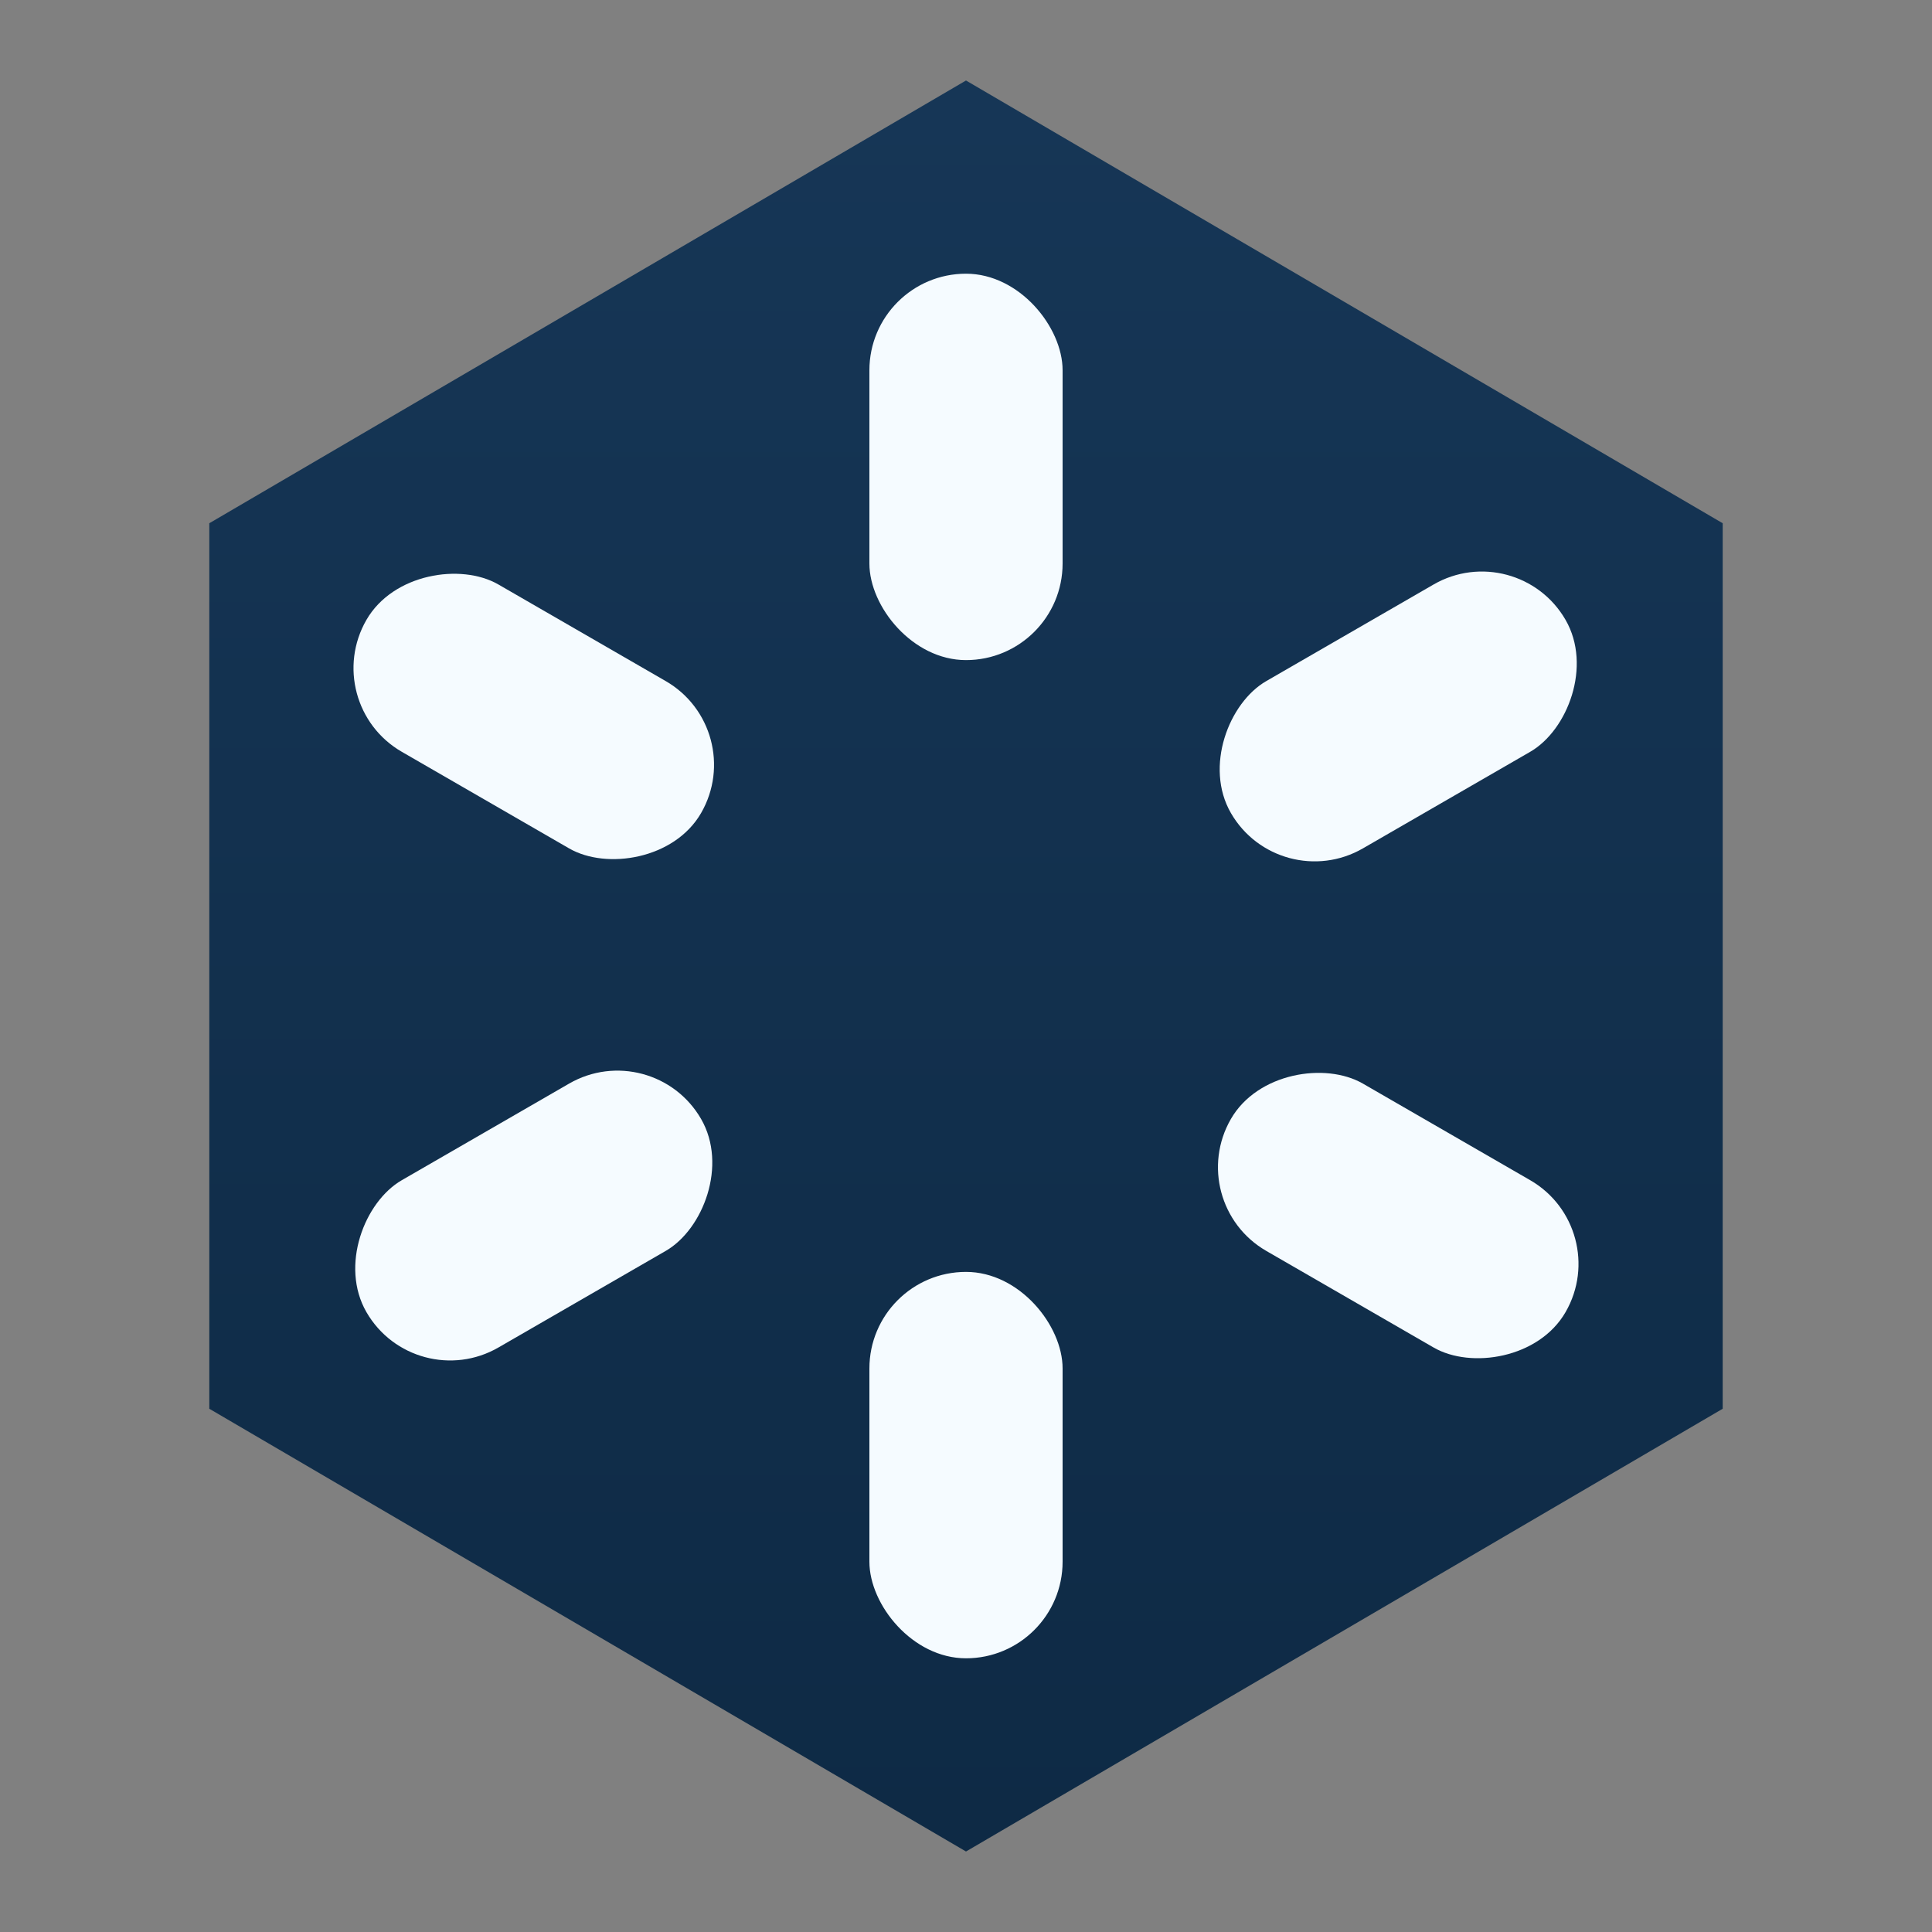
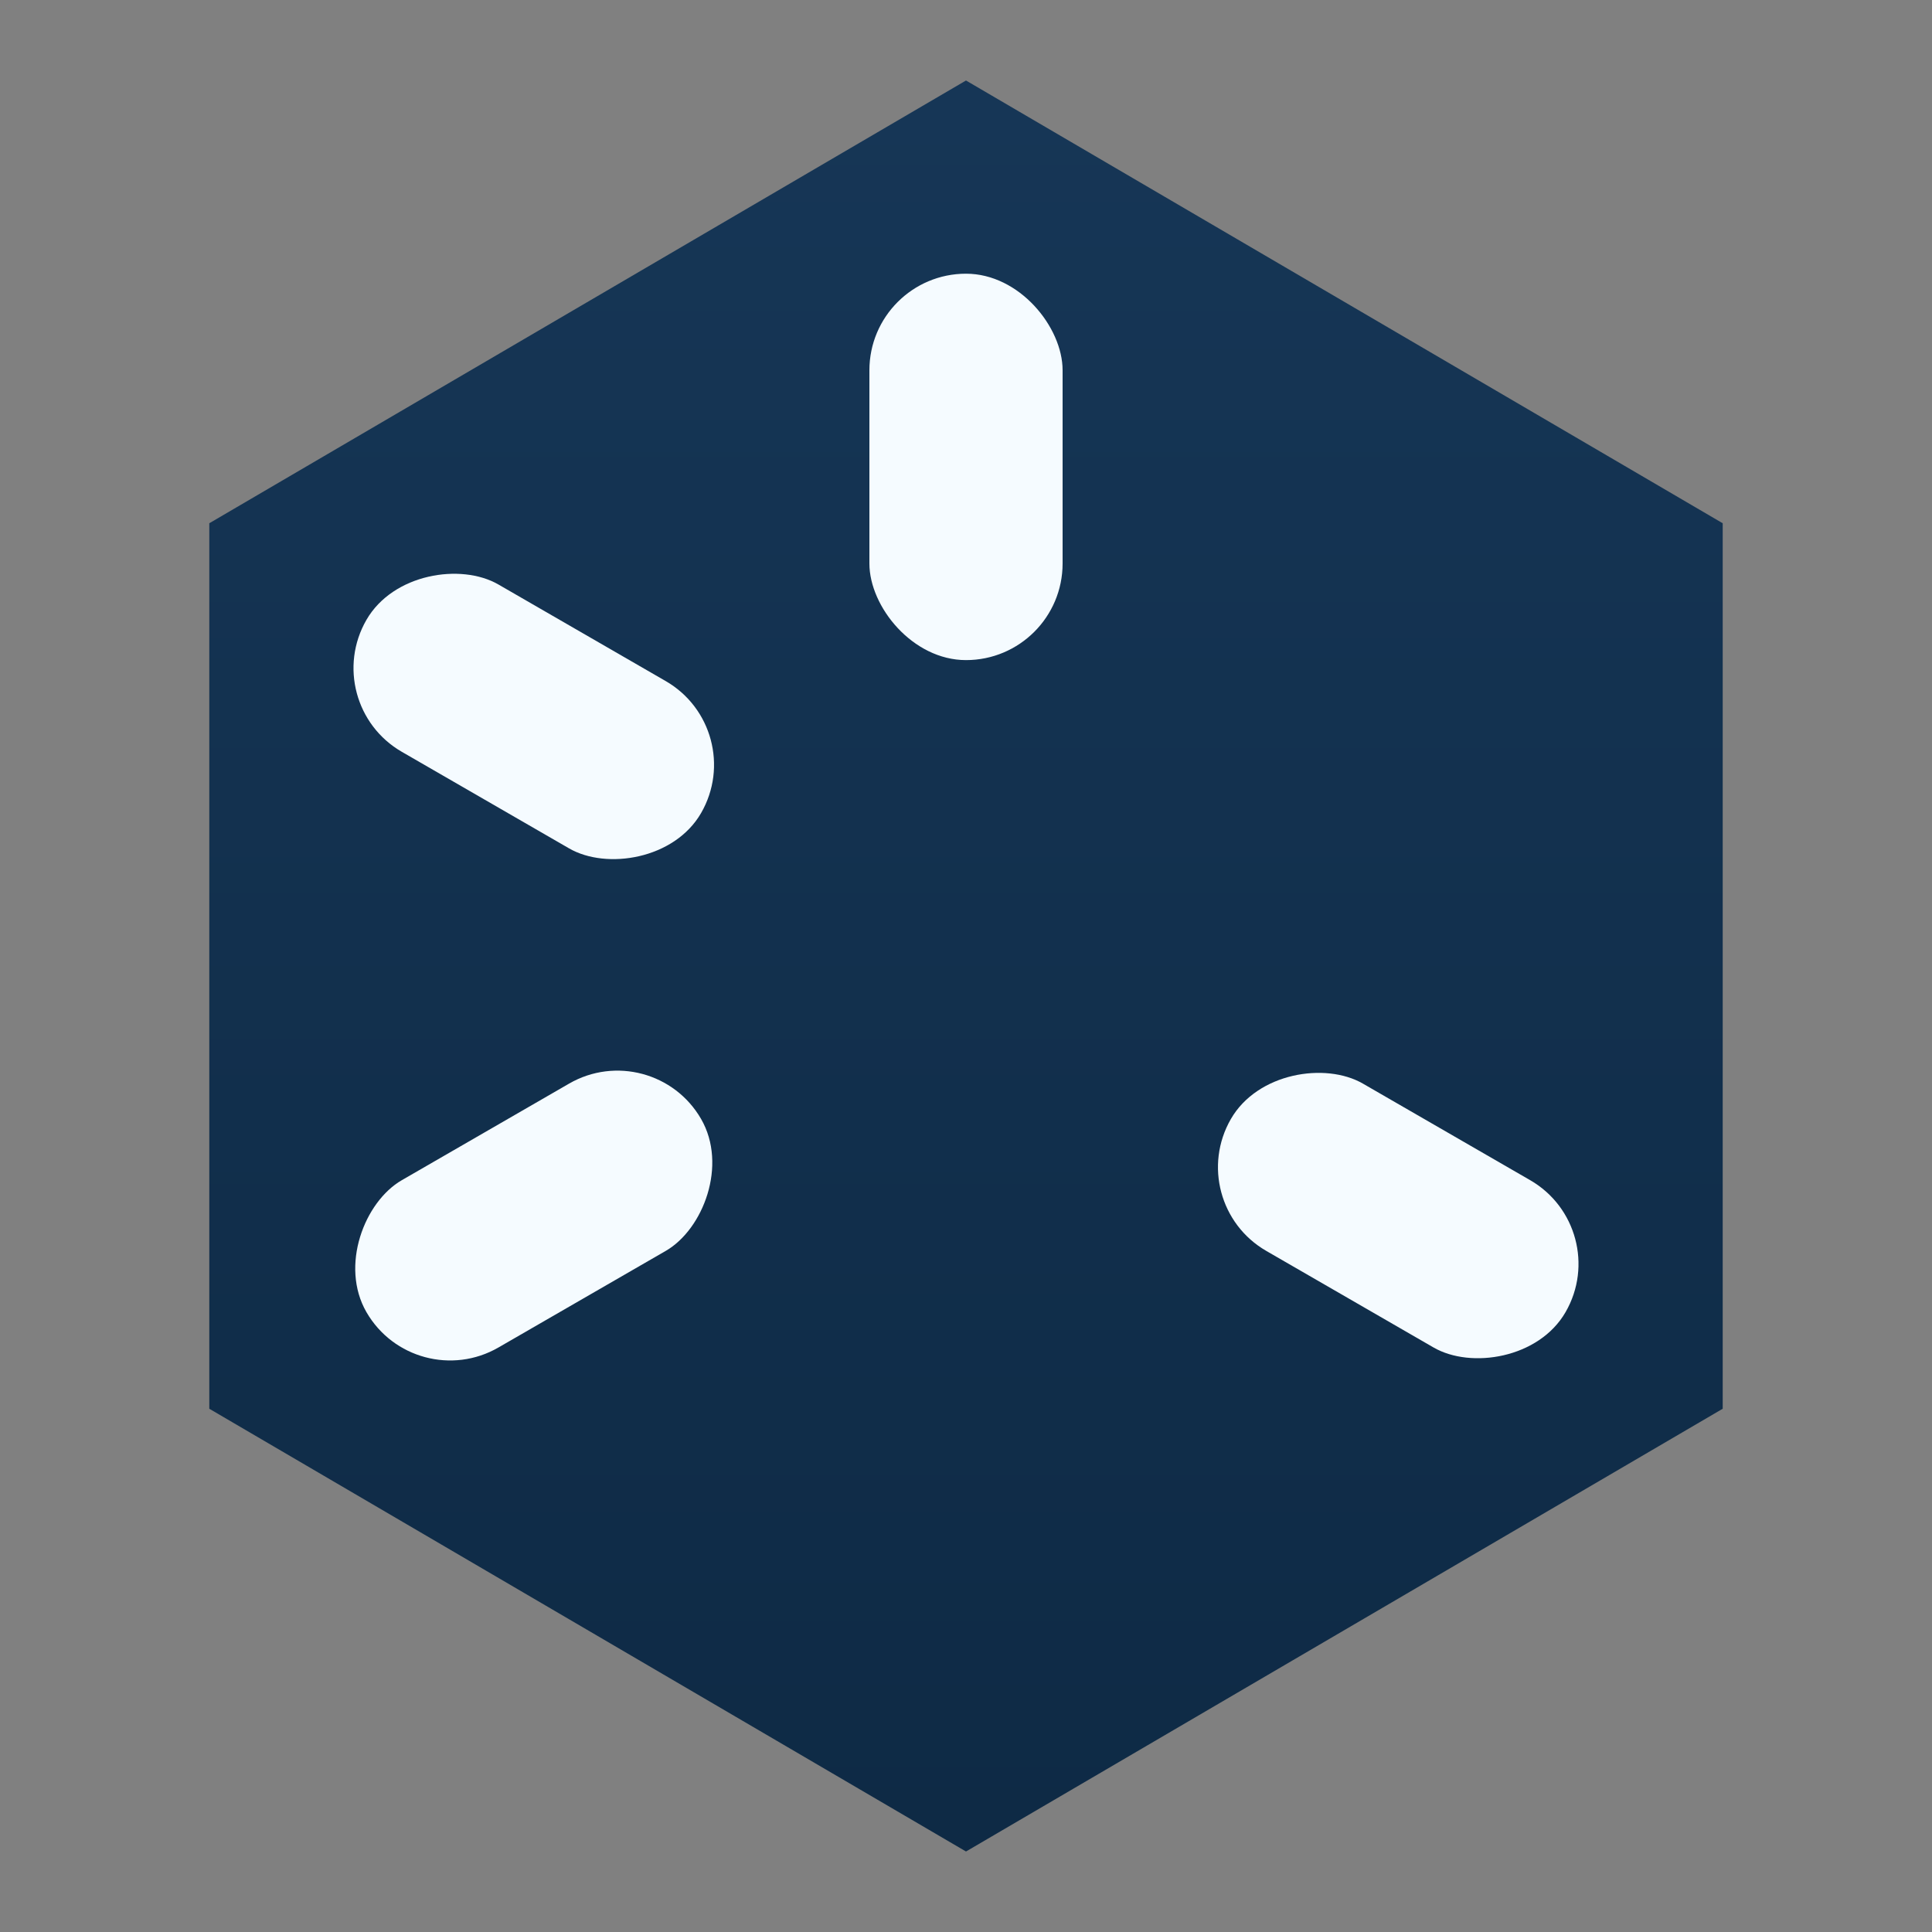
<svg xmlns="http://www.w3.org/2000/svg" width="240" height="240" viewBox="0 0 240 240">
  <rect x="0" y="0" width="240" height="240" fill="#808080" stroke="none" />
  <defs>
    <linearGradient id="hexFill" x1="50%" x2="50%" y1="0%" y2="100%">
      <stop offset="0%" stop-color="#163656" />
      <stop offset="100%" stop-color="#0E2A45" />
    </linearGradient>
  </defs>
  <polygon points="120 10 214 65 214 175 120 230 26 175 26 65" fill="url(#hexFill)" />
  <g fill="#F5FBFF" transform="translate(120 120)">
    <rect x="-12" y="-86" width="24" height="48" rx="12" />
-     <rect x="-12" y="38" width="24" height="48" rx="12" />
-     <rect x="-12" y="-86" width="24" height="48" rx="12" transform="rotate(60)" />
    <rect x="-12" y="38" width="24" height="48" rx="12" transform="rotate(60)" />
    <rect x="-12" y="-86" width="24" height="48" rx="12" transform="rotate(-60)" />
    <rect x="-12" y="38" width="24" height="48" rx="12" transform="rotate(-60)" />
  </g>
</svg>